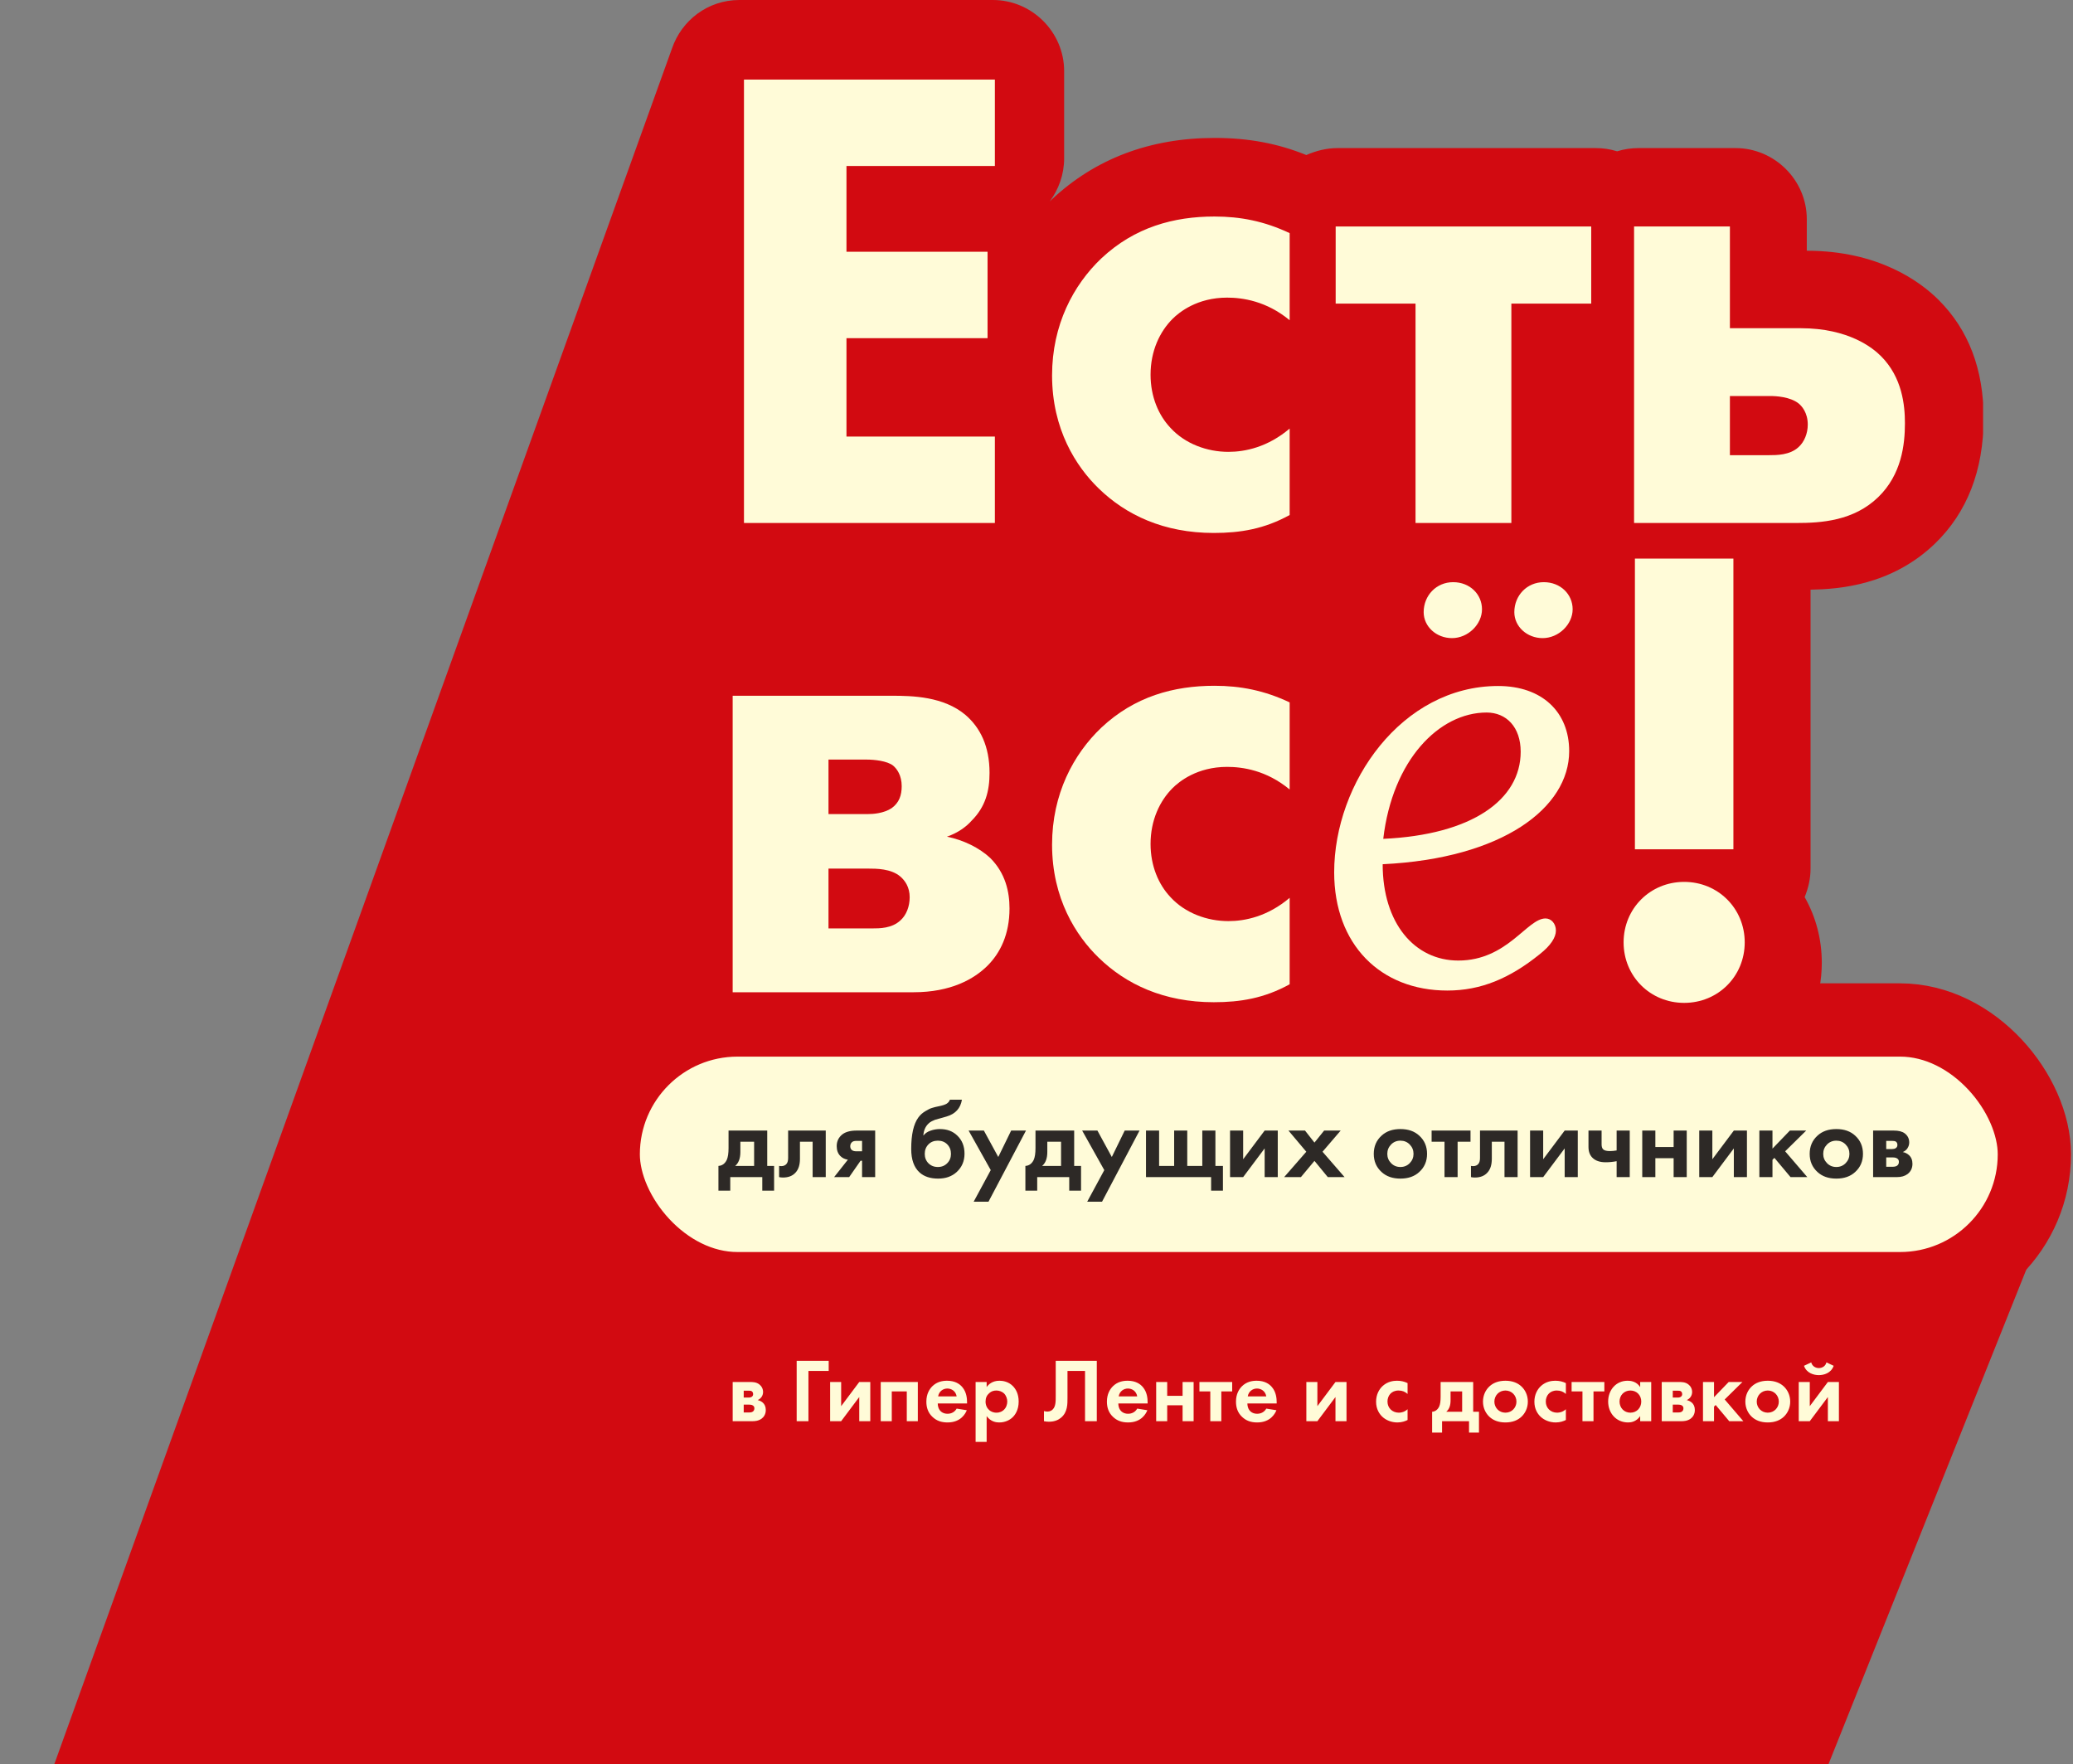
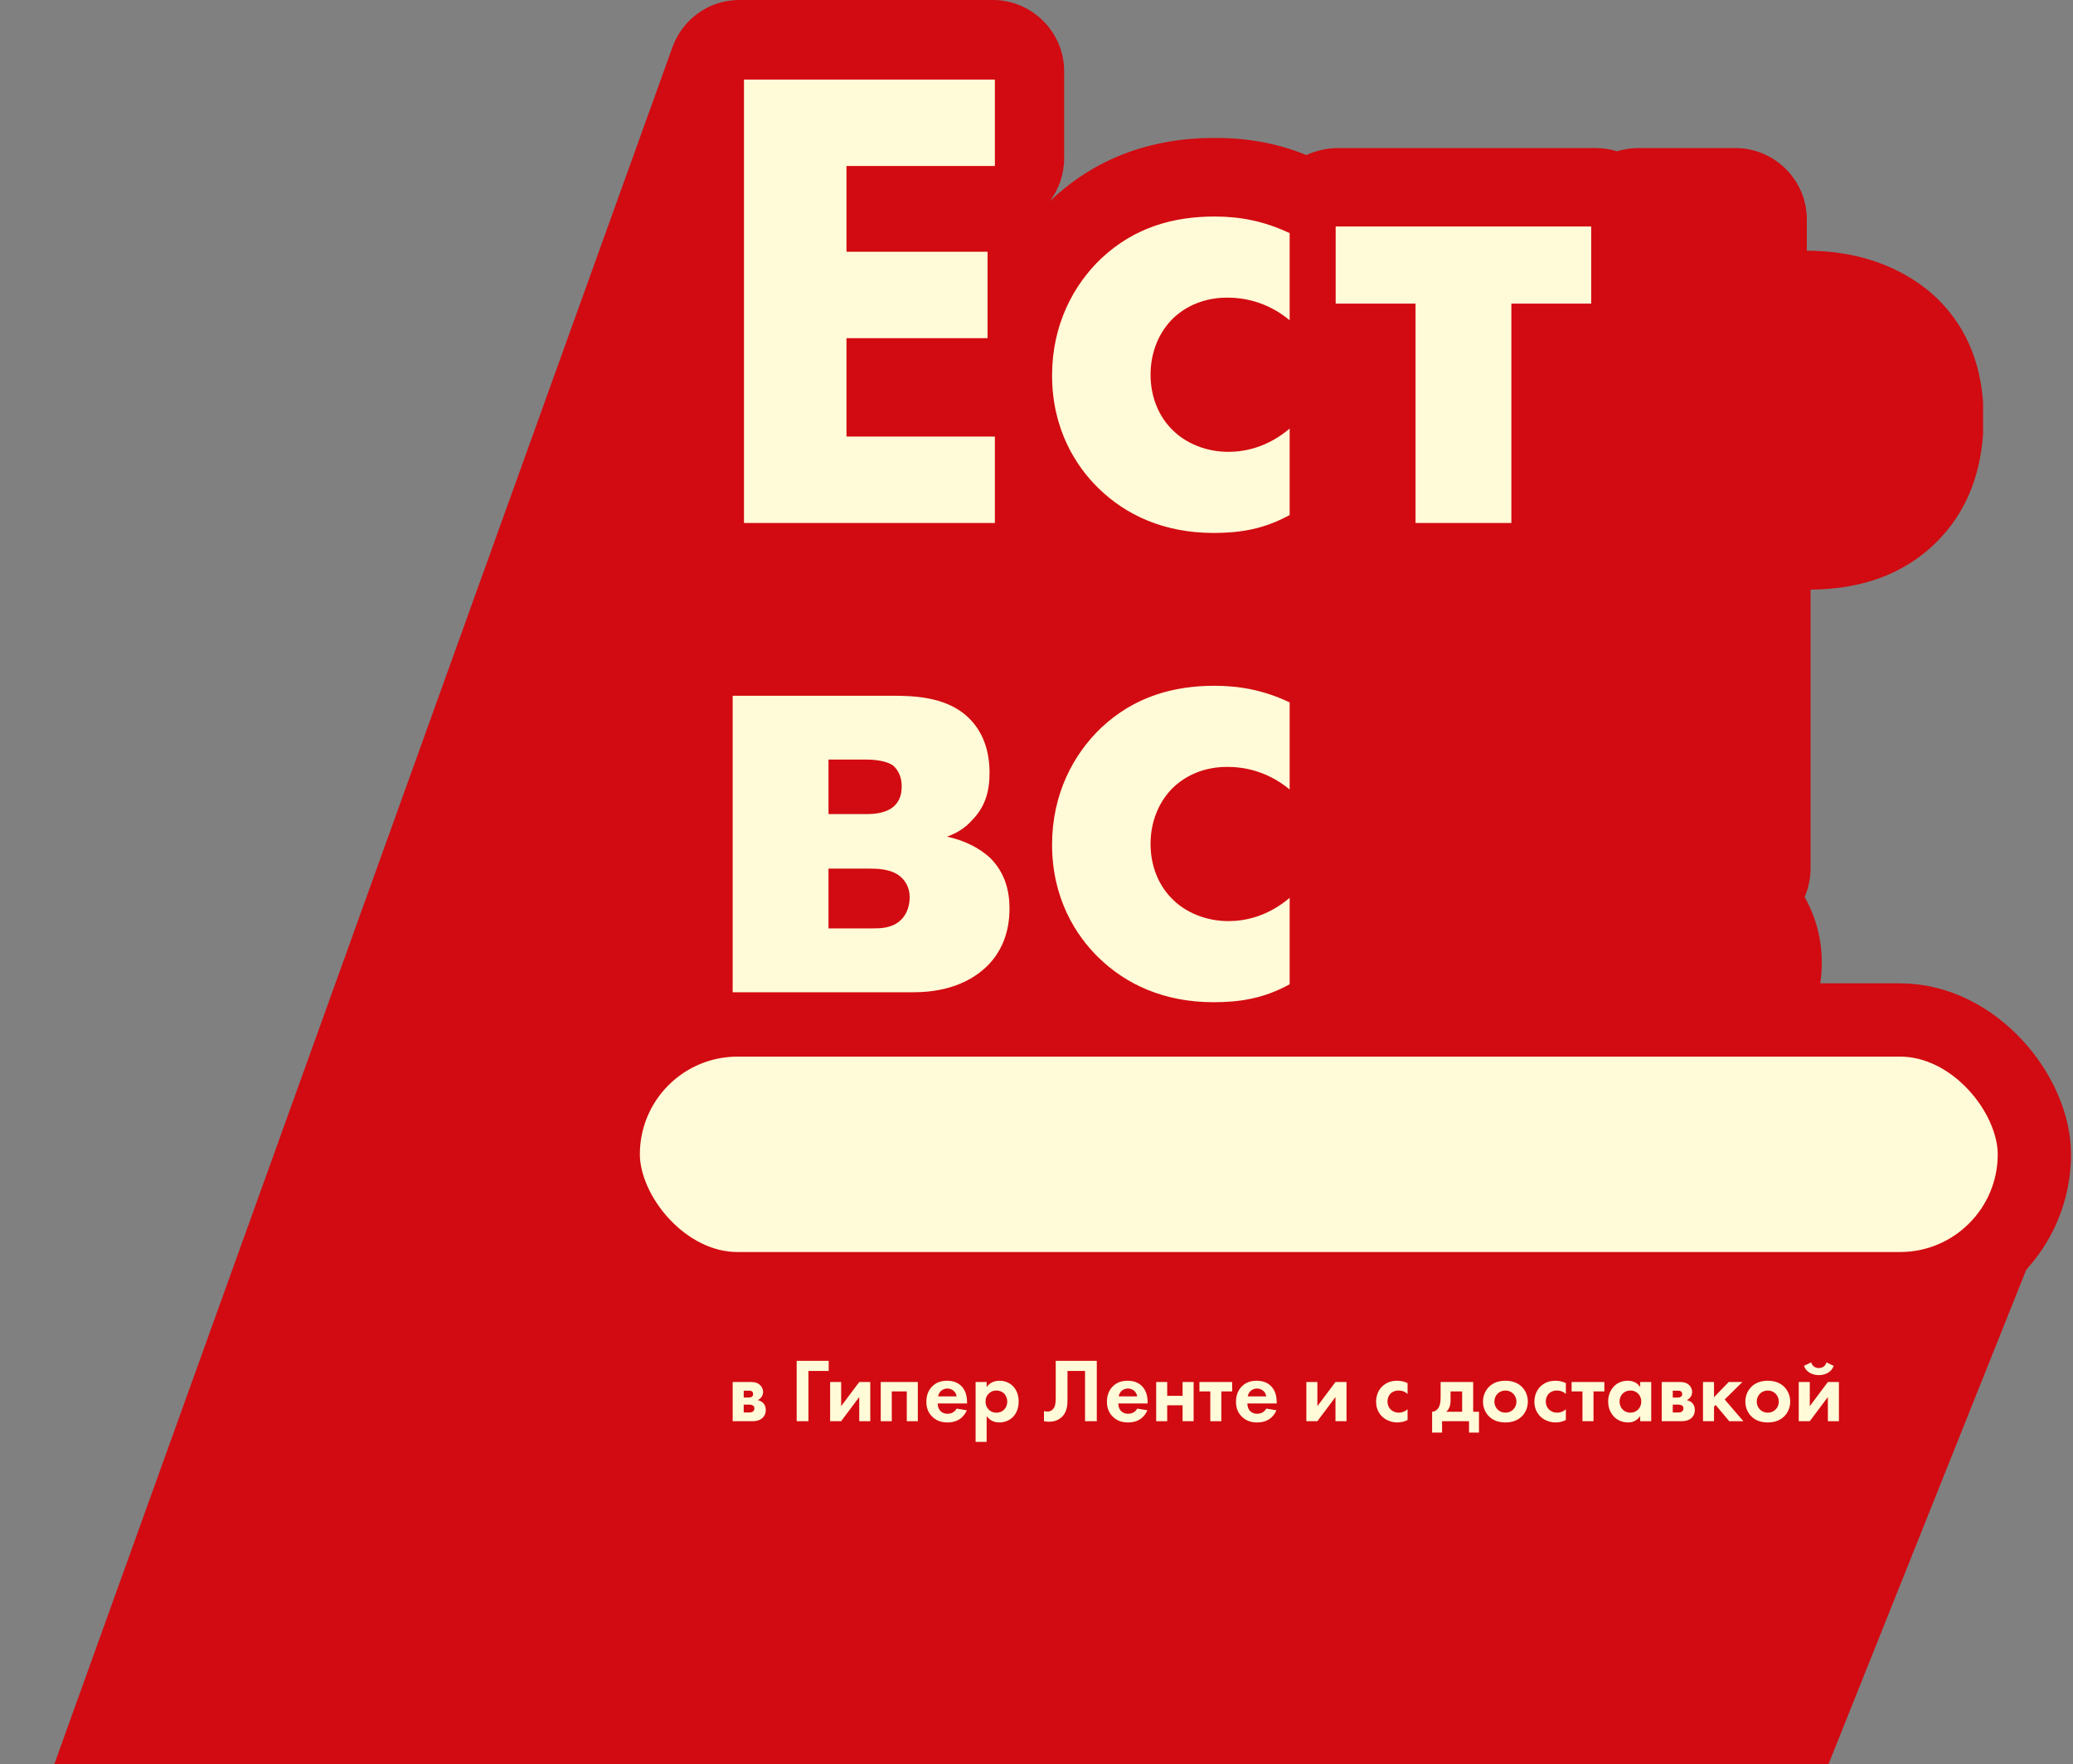
<svg xmlns="http://www.w3.org/2000/svg" width="550" height="468" viewBox="0 0 550 468" fill="none">
  <rect x="0" y="0" width="550" height="468" fill="#808080" stroke="none" />
  <g clip-path="url(#clip0_2001_4966)">
    <path d="M480.367 156.428C487.901 156.286 501.833 155.293 513.348 144.231C521.878 136.006 526.285 124.802 526.285 110.903C526.285 97.998 522.304 87.503 514.343 79.561C509.51 74.739 498.421 66.514 479.371 66.514V58.146C479.371 47.793 470.842 39.284 460.464 39.284H434.732C432.742 39.284 430.894 39.568 429.046 40.135C427.198 39.568 425.35 39.284 423.359 39.284H354.837C351.994 39.284 349.151 39.993 346.592 41.128C338.915 38.008 331.096 36.59 322.282 36.59C305.08 36.59 290.58 42.121 279.065 52.899L278.923 53.041C278.78 53.183 278.638 53.324 278.496 53.466C280.913 50.204 282.334 46.233 282.334 41.979V18.862C282.334 8.509 273.805 0 263.427 0H196.184C187.796 0 180.83 5.389 178.272 12.906L0 508H378.578L480.509 269.458C480.651 269.175 480.651 269.033 480.793 268.749V268.607C482.499 264.495 483.352 259.956 483.352 255.418C483.352 249.178 481.788 243.222 478.803 237.974C479.798 235.563 480.367 233.011 480.367 230.458V156.428Z" fill="#D20A11" />
  </g>
  <path d="M384.888 320.092L541.694 326.571L469.122 508H318.796L384.888 320.092Z" fill="#D20A11" />
  <rect x="160.046" y="270.572" width="379.704" height="71.275" rx="35.638" fill="#FFFBD8" />
  <rect x="160.046" y="270.572" width="379.704" height="71.275" rx="35.638" stroke="#D20A11" stroke-width="19.439" />
-   <path d="M193.294 299.906H203.558V309.286H205.382V315.843H202.246V312.251H193.75V315.843H190.614V309.286C191.583 309.229 192.315 308.706 192.809 307.718C193.132 307.014 193.294 305.959 193.294 304.553V299.906ZM200.079 309.286V302.871H196.43V305.608C196.43 307.28 195.974 308.506 195.062 309.286H200.079ZM219.083 299.906V312.251H215.605V302.871H212.24V307.404C212.24 309.001 211.851 310.217 211.071 311.053C210.292 311.928 209.18 312.365 207.736 312.365C207.356 312.365 207.013 312.327 206.709 312.251V309.286C206.937 309.324 207.118 309.343 207.251 309.343C207.878 309.343 208.353 309.143 208.677 308.744C208.962 308.402 209.104 307.879 209.104 307.176V299.906H219.083ZM221.307 312.251L224.956 307.632C224.158 307.518 223.492 307.195 222.96 306.663C222.314 306.017 221.991 305.142 221.991 304.04C221.991 302.766 222.485 301.73 223.473 300.932C224.348 300.248 225.621 299.906 227.294 299.906H232.198V312.251H228.719V307.917H228.32L225.298 312.251H221.307ZM228.719 305.408V302.643H227.208C226.676 302.643 226.286 302.757 226.039 302.985C225.735 303.27 225.583 303.631 225.583 304.068C225.583 304.524 225.735 304.867 226.039 305.095C226.305 305.304 226.695 305.408 227.208 305.408H228.719ZM252.022 291.723H255.215C254.835 294.004 253.486 295.487 251.167 296.171L249.884 296.542C249.789 296.561 249.513 296.637 249.057 296.77C248.62 296.884 248.288 296.979 248.059 297.055C247.85 297.131 247.575 297.254 247.233 297.425C246.891 297.596 246.605 297.796 246.377 298.024C245.541 298.803 245.075 299.858 244.98 301.189H245.037C245.475 300.619 246.092 300.2 246.891 299.934C247.689 299.649 248.516 299.507 249.371 299.507C251.272 299.507 252.811 300.086 253.99 301.246C255.263 302.462 255.9 304.059 255.9 306.036C255.9 308.012 255.206 309.637 253.818 310.911C252.545 312.07 250.91 312.65 248.915 312.65C246.824 312.65 245.18 312.108 243.982 311.025C242.5 309.694 241.759 307.613 241.759 304.781C241.759 300.961 242.386 298.186 243.64 296.456C244.135 295.772 244.752 295.211 245.494 294.774C246.235 294.318 246.843 294.023 247.318 293.89C247.793 293.738 248.421 293.586 249.2 293.434C250.112 293.244 250.768 293.025 251.167 292.778C251.585 292.512 251.87 292.161 252.022 291.723ZM246.32 308.573C246.986 309.238 247.822 309.571 248.829 309.571C249.837 309.571 250.663 309.238 251.31 308.573C251.975 307.908 252.307 307.081 252.307 306.093C252.307 305.085 251.984 304.249 251.338 303.584C250.692 302.918 249.856 302.586 248.829 302.586C247.803 302.586 246.967 302.918 246.32 303.584C245.674 304.249 245.351 305.085 245.351 306.093C245.351 307.081 245.674 307.908 246.32 308.573ZM258.328 318.78L262.861 310.398L256.988 299.906H261.036L264.857 306.919L268.278 299.906H272.212L262.262 318.78H258.328ZM274.732 299.906H284.996V309.286H286.82V315.843H283.684V312.251H275.188V315.843H272.052V309.286C273.021 309.229 273.753 308.706 274.247 307.718C274.57 307.014 274.732 305.959 274.732 304.553V299.906ZM281.517 309.286V302.871H277.868V305.608C277.868 307.28 277.412 308.506 276.499 309.286H281.517ZM288.453 318.78L292.986 310.398L287.113 299.906H291.162L294.982 306.919L298.403 299.906H302.338L292.387 318.78H288.453ZM304.051 312.251V299.906H307.529V309.286H311.52V299.906H314.998V309.286H318.99V299.906H322.468V309.286H324.464V315.843H321.328V312.251H304.051ZM326.352 299.906H329.83V307.518L335.532 299.906H339.011V312.251H335.532V304.639L329.83 312.251H326.352V299.906ZM340.709 312.251L346.582 305.522L341.849 299.906H346.24L348.749 303.099L351.315 299.906H355.705L350.887 305.522L356.732 312.251H352.284L348.749 307.946L345.156 312.251H340.709ZM366.562 301.246C367.817 300.086 369.48 299.507 371.551 299.507C373.623 299.507 375.286 300.086 376.541 301.246C377.928 302.5 378.622 304.116 378.622 306.093C378.622 308.05 377.928 309.656 376.541 310.911C375.286 312.07 373.623 312.65 371.551 312.65C369.48 312.65 367.817 312.07 366.562 310.911C365.175 309.656 364.481 308.05 364.481 306.093C364.481 304.116 365.175 302.5 366.562 301.246ZM369.071 308.544C369.736 309.229 370.563 309.571 371.551 309.571C372.54 309.571 373.367 309.229 374.032 308.544C374.697 307.86 375.03 307.043 375.03 306.093C375.03 305.123 374.697 304.296 374.032 303.612C373.367 302.928 372.54 302.586 371.551 302.586C370.563 302.586 369.736 302.928 369.071 303.612C368.406 304.296 368.073 305.123 368.073 306.093C368.073 307.043 368.406 307.86 369.071 308.544ZM390.15 302.871H386.729V312.251H383.251V302.871H379.83V299.906H390.15V302.871ZM402.645 299.906V312.251H399.167V302.871H395.803V307.404C395.803 309.001 395.413 310.217 394.634 311.053C393.854 311.928 392.743 312.365 391.298 312.365C390.918 312.365 390.576 312.327 390.272 312.251V309.286C390.5 309.324 390.68 309.343 390.813 309.343C391.441 309.343 391.916 309.143 392.239 308.744C392.524 308.402 392.667 307.879 392.667 307.176V299.906H402.645ZM405.952 299.906H409.431V307.518L415.133 299.906H418.611V312.251H415.133V304.639L409.431 312.251H405.952V299.906ZM428.919 312.251V308.031C427.931 308.221 426.962 308.316 426.011 308.316C424.51 308.316 423.36 307.936 422.561 307.176C421.82 306.473 421.45 305.503 421.45 304.268V299.906H424.928V303.555C424.928 304.182 425.07 304.629 425.355 304.895C425.679 305.199 426.268 305.351 427.123 305.351C427.693 305.351 428.292 305.294 428.919 305.18V299.906H432.397V312.251H428.919ZM435.715 312.251V299.906H439.194V304.268H444.04V299.906H447.519V312.251H444.04V307.233H439.194V312.251H435.715ZM450.834 299.906H454.312V307.518L460.014 299.906H463.492V312.251H460.014V304.639L454.312 312.251H450.834V299.906ZM466.787 299.906H470.265V304.696L474.884 299.906H479.217L473.629 305.408L479.503 312.251H475.055L470.778 307.147L470.265 307.661V312.251H466.787V299.906ZM482.218 301.246C483.472 300.086 485.135 299.507 487.207 299.507C489.279 299.507 490.942 300.086 492.196 301.246C493.584 302.5 494.278 304.116 494.278 306.093C494.278 308.05 493.584 309.656 492.196 310.911C490.942 312.07 489.279 312.65 487.207 312.65C485.135 312.65 483.472 312.07 482.218 310.911C480.83 309.656 480.137 308.05 480.137 306.093C480.137 304.116 480.83 302.5 482.218 301.246ZM484.727 308.544C485.392 309.229 486.219 309.571 487.207 309.571C488.195 309.571 489.022 309.229 489.687 308.544C490.353 307.86 490.685 307.043 490.685 306.093C490.685 305.123 490.353 304.296 489.687 303.612C489.022 302.928 488.195 302.586 487.207 302.586C486.219 302.586 485.392 302.928 484.727 303.612C484.061 304.296 483.729 305.123 483.729 306.093C483.729 307.043 484.061 307.86 484.727 308.544ZM496.968 299.906H502.413C503.725 299.906 504.704 300.153 505.35 300.647C506.148 301.255 506.547 302.063 506.547 303.07C506.547 303.603 506.395 304.106 506.091 304.581C505.806 305.038 505.388 305.38 504.837 305.608C505.445 305.722 505.986 305.988 506.462 306.406C507.089 306.976 507.403 307.746 507.403 308.715C507.403 309.875 506.965 310.787 506.091 311.452C505.369 311.985 504.447 312.251 503.326 312.251H496.968V299.906ZM500.446 304.81H502.043C502.404 304.81 502.708 304.734 502.955 304.581C503.259 304.391 503.411 304.106 503.411 303.726C503.411 303.327 503.278 303.032 503.012 302.842C502.822 302.709 502.48 302.643 501.986 302.643H500.446V304.81ZM500.446 309.514H502.071C502.66 309.514 503.088 309.409 503.354 309.2C503.658 308.972 503.81 308.639 503.81 308.202C503.81 307.803 503.658 307.509 503.354 307.318C503.088 307.128 502.689 307.033 502.157 307.033H500.446V309.514Z" fill="#2D2926" />
  <path d="M263.955 21.108V44.033H224.581V66.782H262.013V89.708H224.581V115.808H263.955V138.733H197.389V21.108H263.955Z" fill="#FFFBD8" />
  <path d="M342.166 61.845V84.946C335.986 79.832 329.629 78.951 325.568 78.951C317.623 78.951 312.856 82.83 311.09 84.594C307.735 87.944 305.263 93.058 305.263 99.407C305.263 105.227 307.382 110.164 310.56 113.515C314.445 117.747 320.271 119.864 325.921 119.864C330.336 119.864 336.339 118.629 342.166 113.691V136.617C335.456 140.32 329.1 141.378 322.037 141.378C308.795 141.378 298.73 136.617 291.491 129.563C285.488 123.743 279.131 113.868 279.131 99.583C279.131 86.181 284.781 75.6 292.197 68.546C301.026 60.258 311.443 57.436 322.214 57.436C329.1 57.436 335.456 58.67 342.166 61.845Z" fill="#FFFBD8" />
  <path d="M422.176 80.538H400.988V138.733H375.563V80.538H354.375V60.081H422.176V80.538Z" fill="#FFFBD8" />
-   <path d="M458.971 87.063H477.687C490.577 87.063 496.933 92.353 499.052 94.469C504.702 100.112 505.408 107.519 505.408 112.281C505.408 117.924 504.525 125.859 498.345 131.855C491.813 138.204 483.161 138.733 476.628 138.733H433.546V60.081H458.971V87.063ZM458.971 120.745H469.389C471.331 120.745 474.862 120.745 477.158 118.629C478.747 117.218 479.629 114.926 479.629 112.633C479.629 109.459 478.04 107.695 477.158 106.99C474.862 105.227 471.154 105.05 469.565 105.05H458.971V120.745Z" fill="#FFFBD8" />
  <path d="M194.388 184.563H236.587C242.061 184.563 250.359 184.739 256.186 189.677C260.07 193.028 262.542 197.966 262.542 205.02C262.542 209.781 261.483 214.013 257.775 217.717C256.363 219.304 254.244 220.891 251.242 221.949C255.656 222.831 259.894 224.947 262.719 227.592C266.78 231.648 267.839 236.586 267.839 240.995C267.839 247.872 265.367 252.81 262.013 256.161C258.481 259.688 252.302 263.215 242.414 263.215H194.388V184.563ZM219.813 215.953H230.231C231.643 215.953 234.468 215.777 236.587 214.366C238.529 212.955 239.236 211.015 239.236 208.547C239.236 205.725 238 203.961 236.94 203.08C235.351 201.845 231.996 201.493 229.878 201.493H219.813V215.953ZM219.813 246.285H231.29C233.409 246.285 236.587 246.285 238.883 244.169C240.472 242.758 241.354 240.466 241.354 237.997C241.354 235.352 240.118 233.588 238.883 232.53C236.411 230.414 232.526 230.414 230.231 230.414H219.813V246.285Z" fill="#FFFBD8" />
  <path d="M342.166 186.327V209.428C335.986 204.314 329.629 203.432 325.568 203.432C317.623 203.432 312.856 207.312 311.09 209.076C307.735 212.426 305.263 217.54 305.263 223.889C305.263 229.708 307.382 234.646 310.56 237.997C314.445 242.229 320.271 244.345 325.921 244.345C330.336 244.345 336.339 243.111 342.166 238.173V261.099C335.456 264.802 329.1 265.86 322.037 265.86C308.795 265.86 298.73 261.099 291.491 254.045C285.488 248.225 279.131 238.35 279.131 224.065C279.131 210.663 284.781 200.082 292.197 193.028C301.026 184.739 311.443 181.918 322.214 181.918C329.1 181.918 335.456 183.152 342.166 186.327Z" fill="#FFFBD8" />
-   <path d="M459.9 225.3H433.768V148.182H459.9V225.3ZM430.767 249.989C430.767 240.995 437.829 233.941 446.834 233.941C455.839 233.941 462.902 240.995 462.902 249.989C462.902 258.982 455.839 266.036 446.834 266.036C437.829 266.036 430.767 258.982 430.767 249.989Z" fill="#FFFBD8" />
-   <path d="M367 222.522C390.592 221.451 403.461 212.118 403.461 199.418C403.461 192.838 399.631 189.013 394.422 189.013C381.86 189.013 369.451 201.56 367 222.522ZM366.846 229.255C366.846 244.862 375.272 254.807 386.915 254.807C399.937 254.807 405.146 243.638 410.048 243.638C411.58 243.638 412.806 245.015 412.806 246.851C412.806 248.687 411.427 250.829 408.516 253.124C400.55 259.55 392.89 262.764 384.005 262.764C366.234 262.764 353.978 250.523 353.978 231.397C353.978 207.68 371.902 181.975 397.486 181.975C409.129 181.975 416.329 188.86 416.329 199.265C416.329 214.26 398.711 227.725 366.846 229.255ZM401.775 162.39C401.775 157.952 405.146 154.433 409.588 154.433C414.031 154.433 417.248 157.646 417.248 161.625C417.248 165.603 413.572 169.275 409.282 169.275C405.146 169.275 401.775 166.215 401.775 162.39ZM377.723 162.39C377.723 157.952 381.094 154.433 385.536 154.433C389.979 154.433 393.196 157.646 393.196 161.625C393.196 165.603 389.52 169.275 385.23 169.275C381.094 169.275 377.723 166.215 377.723 162.39Z" fill="#FFFBD8" />
  <path d="M194.392 366.608H198.976C199.672 366.608 200.632 366.608 201.448 367.232C202.048 367.688 202.456 368.408 202.456 369.272C202.456 370.16 201.952 371 201.016 371.408C201.496 371.504 202 371.744 202.384 372.08C202.84 372.488 203.176 373.112 203.176 374.024C203.176 375.248 202.576 375.944 202.072 376.328C201.232 376.952 200.2 377 199.744 377H194.392V366.608ZM197.32 370.736H198.664C198.712 370.736 199.12 370.736 199.432 370.544C199.696 370.376 199.816 370.136 199.816 369.824C199.816 369.44 199.648 369.2 199.48 369.08C199.24 368.912 198.904 368.912 198.616 368.912H197.32V370.736ZM197.32 374.696H198.688C199 374.696 199.456 374.672 199.768 374.432C199.96 374.288 200.152 374 200.152 373.592C200.152 373.208 199.96 372.968 199.768 372.848C199.456 372.632 199.024 372.608 198.76 372.608H197.32V374.696ZM219.867 360.992V363.68H214.491V377H211.371V360.992H219.867ZM220.244 366.608H223.172V373.016L227.972 366.608H230.9V377H227.972V370.592L223.172 377H220.244V366.608ZM233.673 366.608H243.513V377H240.585V369.104H236.601V377H233.673V366.608ZM253.818 373.664L256.506 374.096C256.194 374.864 255.018 377.336 251.394 377.336C249.714 377.336 248.442 376.856 247.41 375.872C246.258 374.792 245.778 373.448 245.778 371.816C245.778 369.752 246.618 368.48 247.362 367.736C248.586 366.536 250.026 366.272 251.274 366.272C253.386 366.272 254.61 367.112 255.33 367.976C256.434 369.296 256.578 370.928 256.578 372.056V372.296H248.802C248.802 372.92 248.97 373.592 249.306 374.048C249.618 374.48 250.266 375.032 251.394 375.032C252.498 375.032 253.338 374.504 253.818 373.664ZM248.898 370.424H253.818C253.578 369.008 252.426 368.336 251.346 368.336C250.266 368.336 249.138 369.032 248.898 370.424ZM261.773 375.656V382.496H258.845V366.608H261.773V367.952C262.229 367.304 263.237 366.272 265.157 366.272C266.069 366.272 267.533 366.488 268.709 367.664C269.477 368.432 270.269 369.728 270.269 371.792C270.269 374.144 269.237 375.416 268.637 375.992C267.845 376.736 266.645 377.336 265.109 377.336C264.389 377.336 262.925 377.216 261.773 375.656ZM264.365 368.864C263.597 368.864 262.997 369.08 262.469 369.56C261.821 370.112 261.485 370.832 261.485 371.792C261.485 372.752 261.869 373.544 262.445 374.048C262.829 374.384 263.453 374.744 264.365 374.744C265.325 374.744 265.949 374.36 266.333 374C266.957 373.424 267.245 372.56 267.245 371.792C267.245 371.024 266.933 370.16 266.357 369.608C265.829 369.128 265.061 368.864 264.365 368.864ZM280.102 360.992H290.998V377H287.878V363.68H283.222V370.784C283.222 372.44 283.27 374.624 281.494 376.088C280.87 376.616 279.862 377.144 278.302 377.144C277.846 377.144 277.414 377.096 276.982 377V374.312C277.222 374.384 277.534 374.456 277.87 374.456C278.59 374.456 279.046 374.144 279.31 373.88C280.126 373.064 280.102 371.672 280.102 370.16V360.992ZM301.724 373.664L304.412 374.096C304.1 374.864 302.924 377.336 299.3 377.336C297.62 377.336 296.348 376.856 295.316 375.872C294.164 374.792 293.684 373.448 293.684 371.816C293.684 369.752 294.524 368.48 295.268 367.736C296.492 366.536 297.932 366.272 299.18 366.272C301.292 366.272 302.516 367.112 303.236 367.976C304.34 369.296 304.484 370.928 304.484 372.056V372.296H296.708C296.708 372.92 296.876 373.592 297.212 374.048C297.524 374.48 298.172 375.032 299.3 375.032C300.404 375.032 301.244 374.504 301.724 373.664ZM296.804 370.424H301.724C301.484 369.008 300.332 368.336 299.252 368.336C298.172 368.336 297.044 369.032 296.804 370.424ZM306.751 377V366.608H309.679V370.28H313.759V366.608H316.687V377H313.759V372.776H309.679V377H306.751ZM326.918 369.104H324.038V377H321.11V369.104H318.23V366.608H326.918V369.104ZM335.967 373.664L338.655 374.096C338.343 374.864 337.167 377.336 333.543 377.336C331.863 377.336 330.59 376.856 329.559 375.872C328.407 374.792 327.927 373.448 327.927 371.816C327.927 369.752 328.767 368.48 329.511 367.736C330.735 366.536 332.175 366.272 333.423 366.272C335.535 366.272 336.759 367.112 337.479 367.976C338.583 369.296 338.727 370.928 338.727 372.056V372.296H330.951C330.951 372.92 331.119 373.592 331.455 374.048C331.767 374.48 332.415 375.032 333.543 375.032C334.647 375.032 335.487 374.504 335.967 373.664ZM331.047 370.424H335.967C335.727 369.008 334.575 368.336 333.495 368.336C332.415 368.336 331.287 369.032 331.047 370.424ZM346.595 366.608H349.523V373.016L354.323 366.608H357.251V377H354.323V370.592L349.523 377H346.595V366.608ZM373.45 366.896V369.776C372.826 369.2 372.058 368.864 371.05 368.864C369.106 368.864 368.122 370.28 368.122 371.792C368.122 373.496 369.394 374.744 371.146 374.744C371.794 374.744 372.658 374.552 373.45 373.832V376.688C372.874 376.976 371.962 377.336 370.762 377.336C369.13 377.336 367.69 376.712 366.754 375.824C365.962 375.08 365.098 373.784 365.098 371.84C365.098 370.016 365.842 368.552 366.898 367.616C368.17 366.488 369.634 366.272 370.642 366.272C371.722 366.272 372.61 366.488 373.45 366.896ZM382.219 366.608H390.859V374.504H392.395V380.024H389.755V377H382.603V380.024H379.963V374.504C380.875 374.456 381.499 373.808 381.811 373.184C382.099 372.56 382.219 371.744 382.219 370.52V366.608ZM387.931 374.504V369.104H384.859V371.408C384.859 372.752 384.571 373.76 383.707 374.504H387.931ZM399.41 366.272C401.378 366.272 402.722 366.92 403.61 367.736C404.642 368.672 405.362 370.112 405.362 371.816C405.362 373.496 404.642 374.936 403.61 375.872C402.722 376.688 401.378 377.336 399.41 377.336C397.442 377.336 396.098 376.688 395.21 375.872C394.178 374.936 393.458 373.496 393.458 371.816C393.458 370.112 394.178 368.672 395.21 367.736C396.098 366.92 397.442 366.272 399.41 366.272ZM399.41 374.744C401.114 374.744 402.338 373.4 402.338 371.816C402.338 370.184 401.09 368.864 399.41 368.864C397.73 368.864 396.482 370.184 396.482 371.816C396.482 373.4 397.706 374.744 399.41 374.744ZM415.45 366.896V369.776C414.826 369.2 414.058 368.864 413.05 368.864C411.106 368.864 410.122 370.28 410.122 371.792C410.122 373.496 411.394 374.744 413.146 374.744C413.794 374.744 414.658 374.552 415.45 373.832V376.688C414.874 376.976 413.962 377.336 412.762 377.336C411.13 377.336 409.69 376.712 408.754 375.824C407.962 375.08 407.098 373.784 407.098 371.84C407.098 370.016 407.842 368.552 408.898 367.616C410.17 366.488 411.634 366.272 412.642 366.272C413.722 366.272 414.61 366.488 415.45 366.896ZM425.66 369.104H422.78V377H419.852V369.104H416.972V366.608H425.66V369.104ZM435.165 367.952V366.608H438.093V377H435.165V375.656C434.109 377.168 432.717 377.336 431.973 377.336C428.781 377.336 426.669 374.84 426.669 371.792C426.669 368.72 428.757 366.272 431.829 366.272C432.621 366.272 434.181 366.416 435.165 367.952ZM432.573 368.864C430.893 368.864 429.693 370.136 429.693 371.792C429.693 373.448 430.893 374.744 432.573 374.744C434.253 374.744 435.453 373.448 435.453 371.792C435.453 370.136 434.253 368.864 432.573 368.864ZM440.884 366.608H445.468C446.164 366.608 447.124 366.608 447.94 367.232C448.54 367.688 448.948 368.408 448.948 369.272C448.948 370.16 448.444 371 447.508 371.408C447.988 371.504 448.492 371.744 448.876 372.08C449.332 372.488 449.668 373.112 449.668 374.024C449.668 375.248 449.068 375.944 448.564 376.328C447.724 376.952 446.692 377 446.236 377H440.884V366.608ZM443.812 370.736H445.156C445.204 370.736 445.612 370.736 445.924 370.544C446.188 370.376 446.308 370.136 446.308 369.824C446.308 369.44 446.14 369.2 445.972 369.08C445.732 368.912 445.396 368.912 445.108 368.912H443.812V370.736ZM443.812 374.696H445.18C445.492 374.696 445.948 374.672 446.26 374.432C446.452 374.288 446.644 374 446.644 373.592C446.644 373.208 446.452 372.968 446.26 372.848C445.948 372.632 445.516 372.608 445.252 372.608H443.812V374.696ZM451.83 366.608H454.758V370.64L458.646 366.608H462.294L457.59 371.24L462.534 377H458.79L455.19 372.704L454.758 373.136V377H451.83V366.608ZM469.019 366.272C470.987 366.272 472.331 366.92 473.219 367.736C474.251 368.672 474.971 370.112 474.971 371.816C474.971 373.496 474.251 374.936 473.219 375.872C472.331 376.688 470.987 377.336 469.019 377.336C467.051 377.336 465.707 376.688 464.819 375.872C463.787 374.936 463.067 373.496 463.067 371.816C463.067 370.112 463.787 368.672 464.819 367.736C465.707 366.92 467.051 366.272 469.019 366.272ZM469.019 374.744C470.723 374.744 471.947 373.4 471.947 371.816C471.947 370.184 470.699 368.864 469.019 368.864C467.339 368.864 466.091 370.184 466.091 371.816C466.091 373.4 467.315 374.744 469.019 374.744ZM477.236 366.608H480.164V373.016L484.964 366.608H487.892V377H484.964V370.592L480.164 377H477.236V366.608ZM484.58 361.4L486.5 362.312C485.804 364.304 483.836 364.784 482.564 364.784C481.292 364.784 479.324 364.304 478.628 362.312L480.548 361.4C480.74 362.264 481.556 362.912 482.564 362.912C483.428 362.912 484.34 362.432 484.58 361.4Z" fill="#FFFBD8" />
  <defs>
    <clipPath id="clip0_2001_4966">
      <rect width="526.143" height="508" fill="white" />
    </clipPath>
  </defs>
</svg>